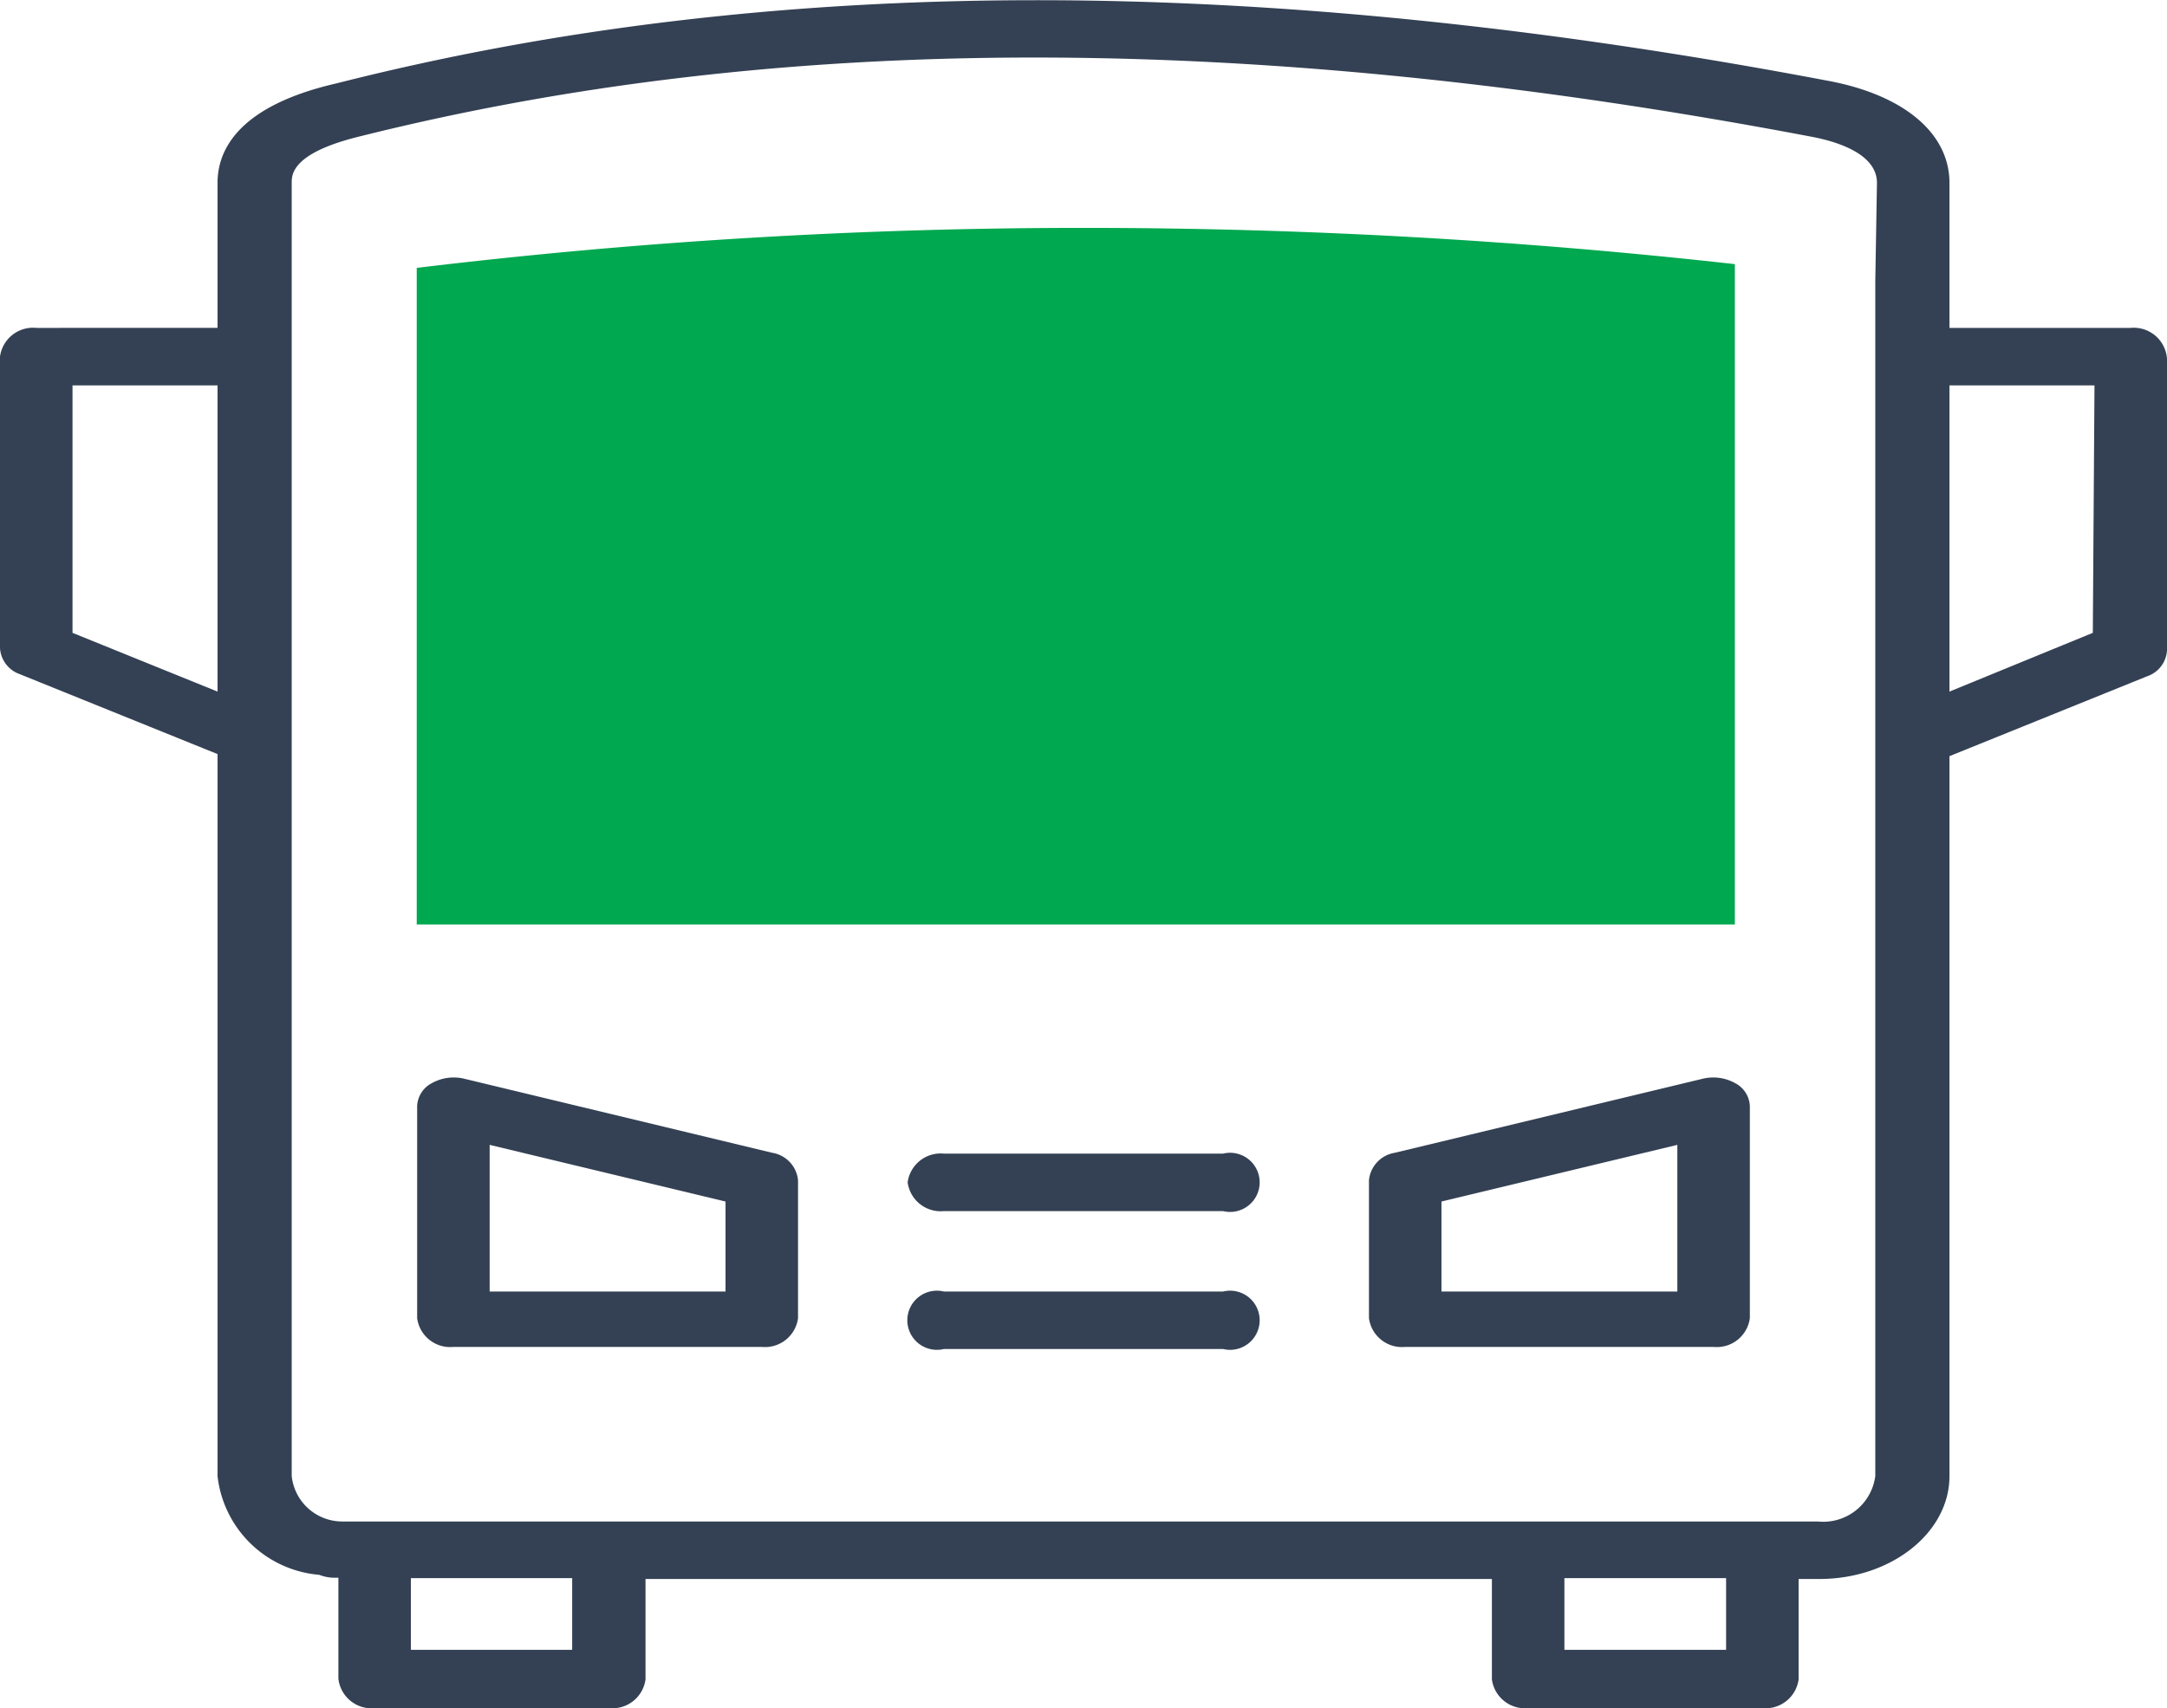
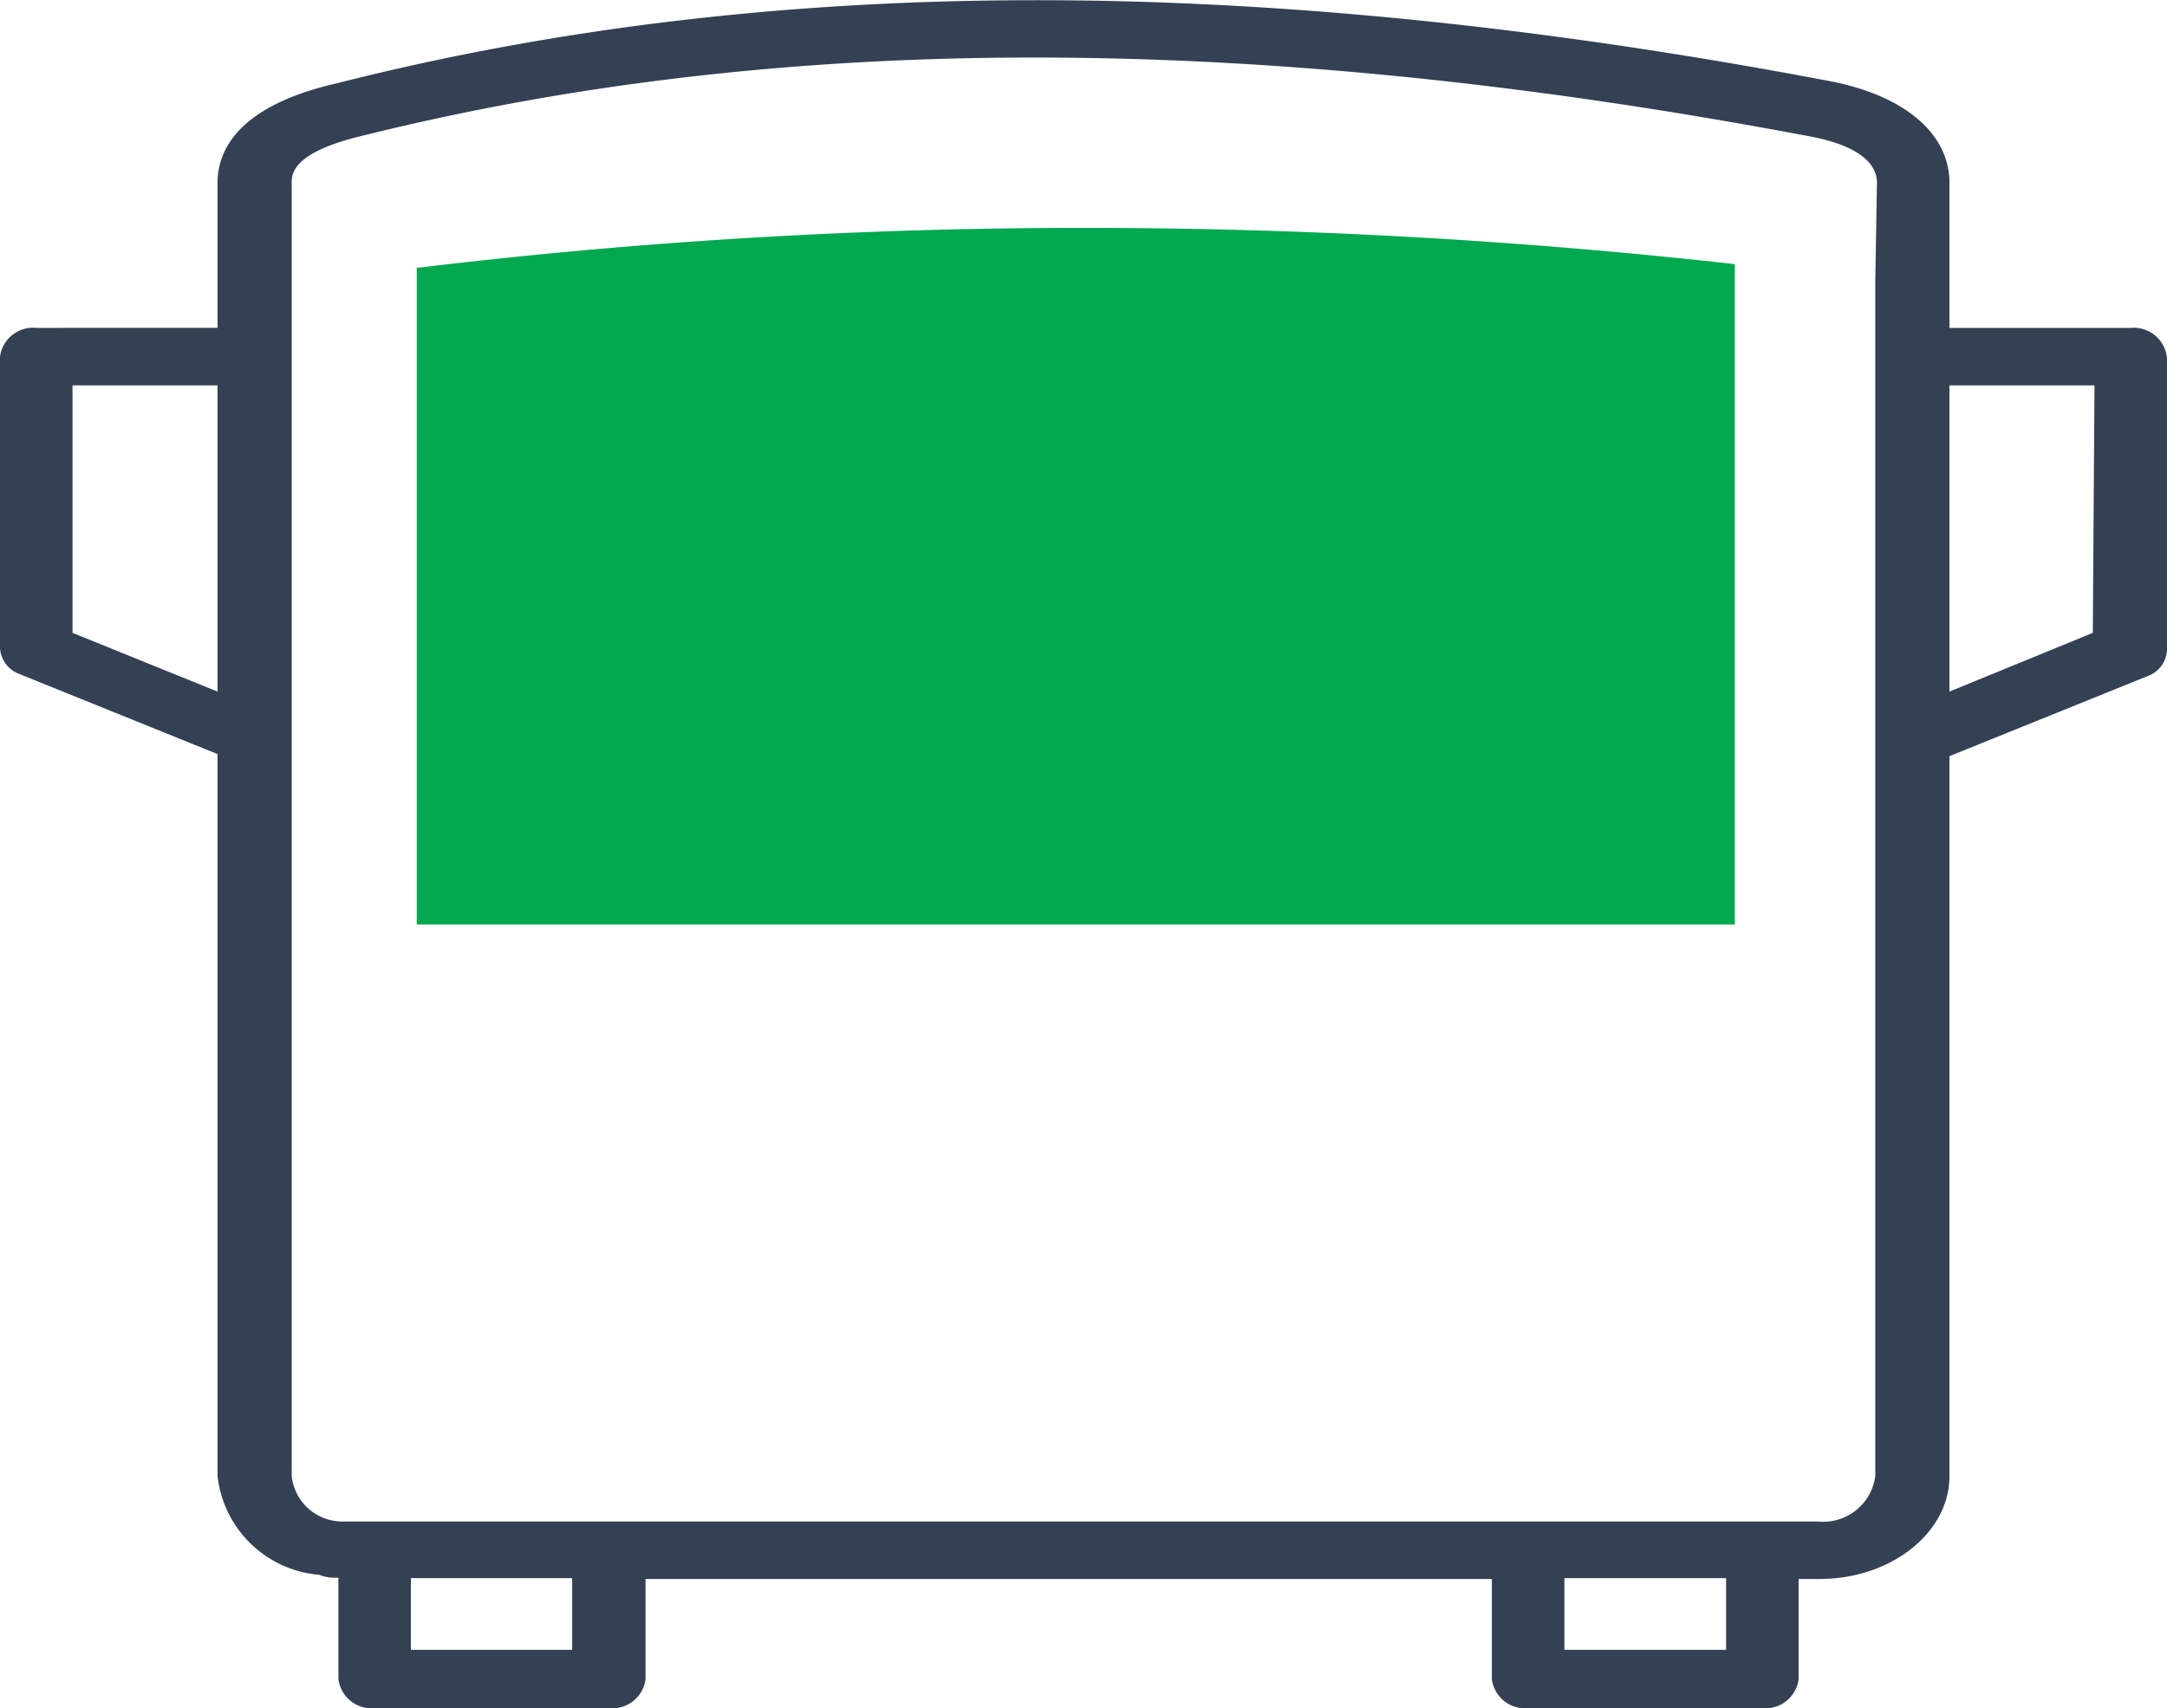
<svg xmlns="http://www.w3.org/2000/svg" viewBox="0 0 52 41">
  <defs>
    <style>.cls-1{fill:#344154}</style>
  </defs>
  <g id="Layer_2" data-name="Layer 2">
    <g id="Layer_1-2" data-name="Layer 1">
-       <path class="cls-1" d="M18.53 27.67l-7.4-1.78a1.08 1.08 0 0 0-.77.11.65.65 0 0 0-.35.55v5.09a.8.8 0 0 0 .87.69h7.4a.8.8 0 0 0 .87-.69v-3.31a.74.74 0 0 0-.62-.66zM17.41 31h-5.66v-3.52l5.66 1.36zm16.31 1.33h7.4a.8.8 0 0 0 .87-.69v-5.09a.65.65 0 0 0-.35-.55 1.08 1.08 0 0 0-.77-.11l-7.4 1.78a.74.74 0 0 0-.62.66v3.31a.8.8 0 0 0 .87.69zm.87-3.49l5.66-1.36V31h-5.66zm-12.81-.46a.8.8 0 0 0 .87.69h6.7a.71.71 0 1 0 0-1.38h-6.7a.8.8 0 0 0-.87.69zM29.35 31h-6.7a.71.71 0 1 0 0 1.38h6.7a.71.71 0 1 0 0-1.38z" />
      <path d="M1.74 15.19l3.48 1.41V9.25H1.74v5.94zm8.12 22.69h3.87v1.74H9.86zm27.68 0h3.87v1.74h-3.87zm9.24-21.28l3.48-1.41V9.25h-3.48v7.35z" fill="none" />
      <path class="cls-1" d="M51.13 7.87h-4.35V4.39c0-1.19-1.09-2.11-2.91-2.45C30.22-.65 18.52-.65 8.08 2c-2.36.54-2.86 1.6-2.86 2.39v3.48H.87a.8.8 0 0 0-.87.69v7a.71.71 0 0 0 .47.62l4.75 1.92v17.33a2.68 2.68 0 0 0 2.44 2.37 1 1 0 0 0 .36.07h.1v2.42A.8.8 0 0 0 9 41h5.62a.8.8 0 0 0 .87-.69V37.9H35.8v2.41a.8.8 0 0 0 .87.69h5.62a.8.8 0 0 0 .87-.69V37.9h.5c1.72 0 3.12-1.11 3.12-2.47V18.15l4.75-1.92a.7.7 0 0 0 .47-.62v-7a.8.8 0 0 0-.87-.74zM5.22 16.6l-3.48-1.41V9.25h3.48zm8.51 23H9.86v-1.72h3.87zm27.69 0h-3.88v-1.72h3.88zM45 6.76c-.12 0 .12 0 0 0v28.67a1.26 1.26 0 0 1-1.38 1.09H8.2A1.22 1.22 0 0 1 7 35.43V4.39c0-.2 0-.72 1.65-1.12C18.73.75 30.13.75 43.46 3.28c.59.11 1.58.4 1.58 1.11zm5.22 8.43l-3.44 1.41V9.25h3.48z" />
      <path d="M41.63 22.19V6.34a140.54 140.54 0 0 0-15.55-.87h-.15A133.54 133.54 0 0 0 10 6.43v15.76z" fill="#00a84f" />
    </g>
  </g>
</svg>